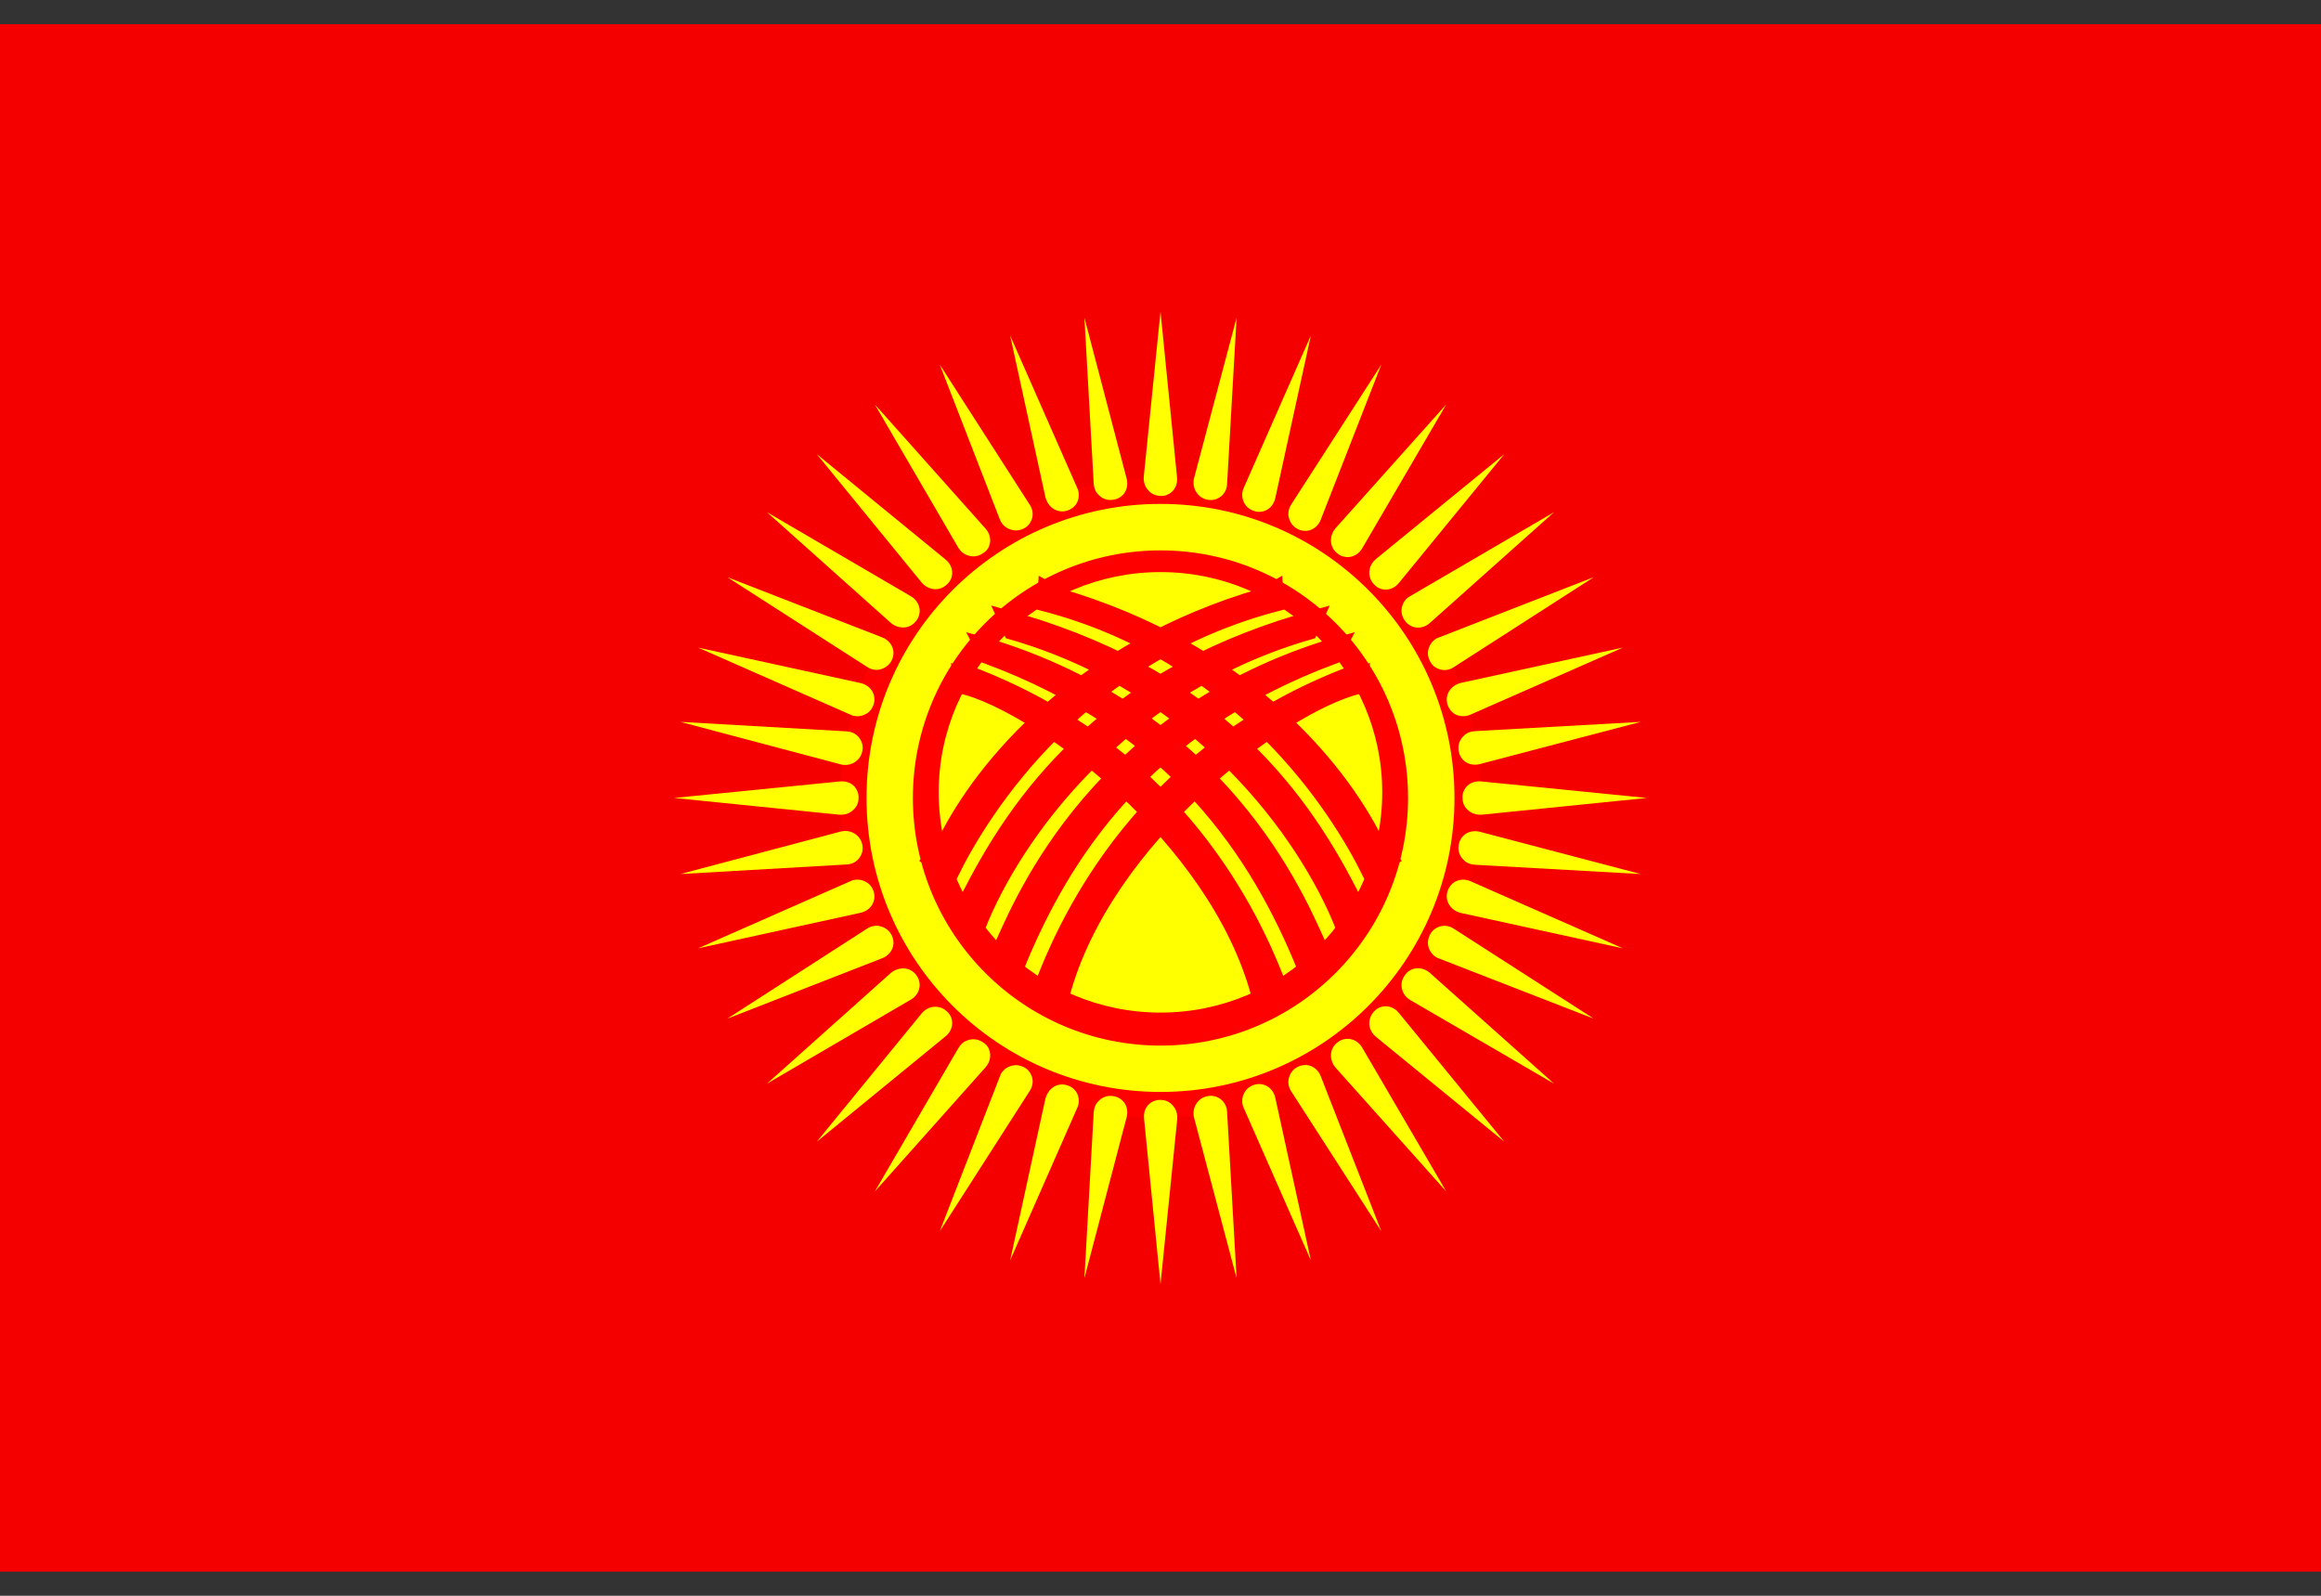
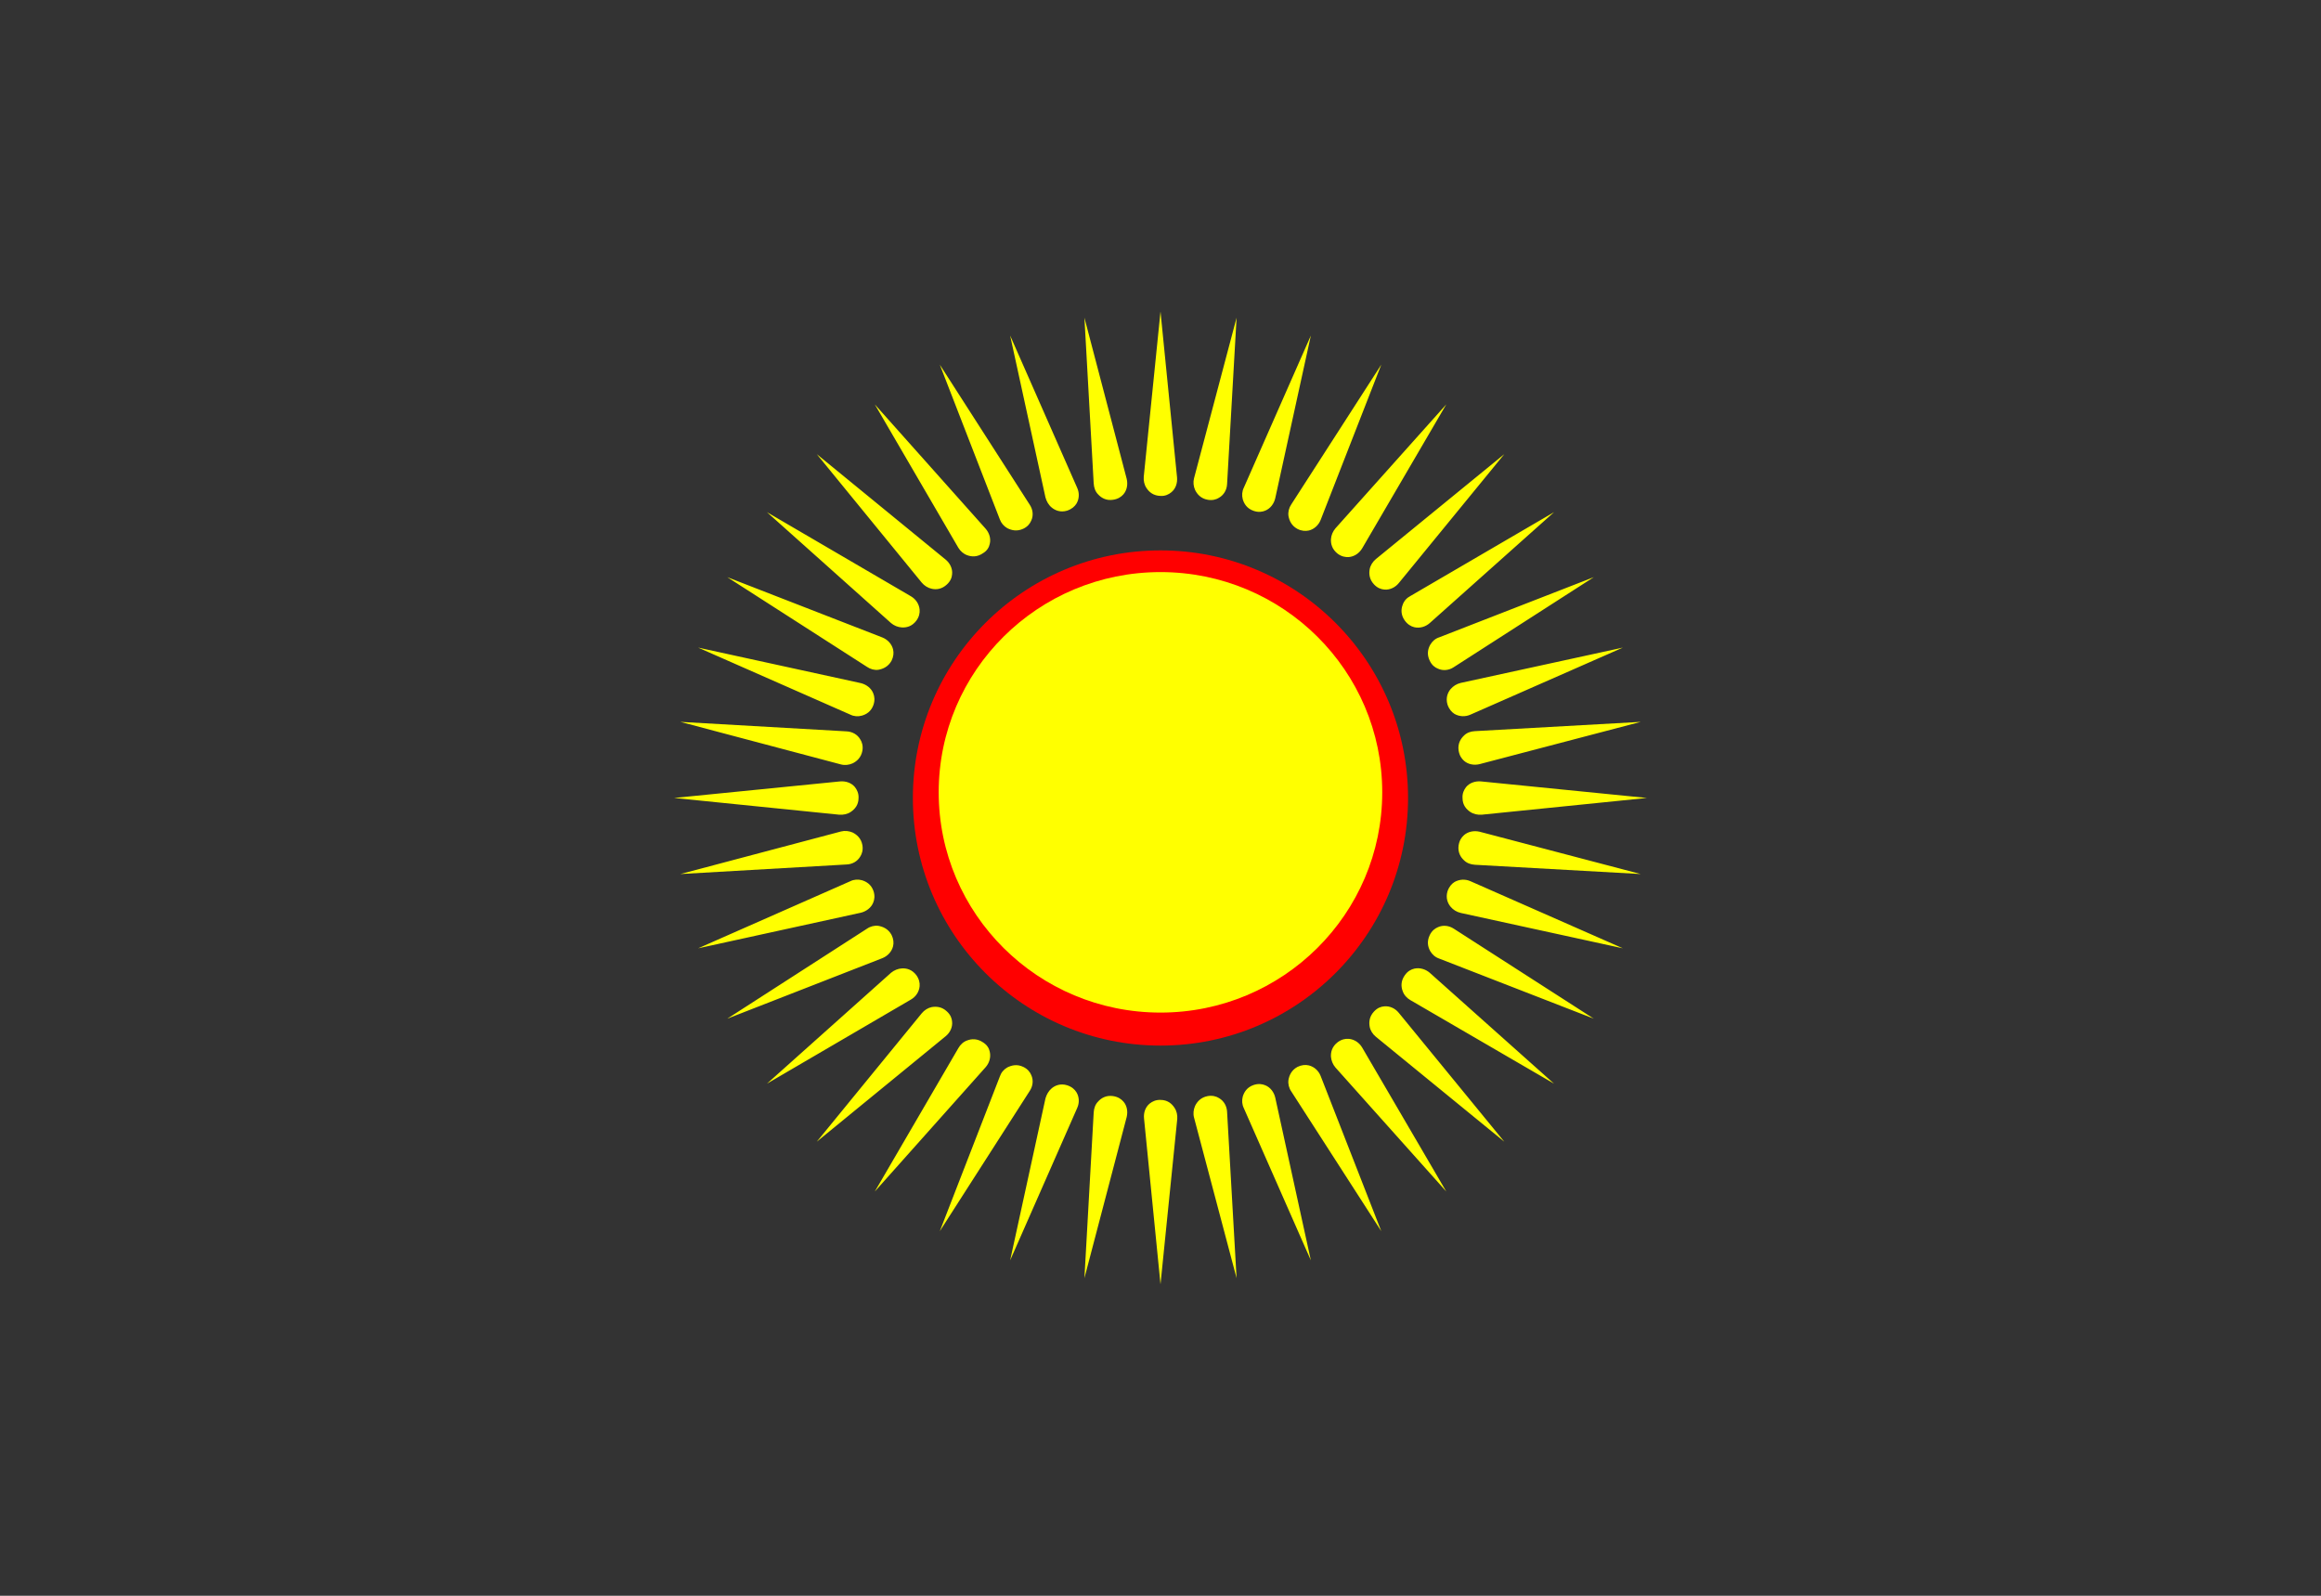
<svg xmlns="http://www.w3.org/2000/svg" width="32" height="22" viewBox="0 0 32 22" fill="none">
  <rect x="0" y="0" width="32" height="22" fill="#333333" stroke="none" />
  <g id="kg" clip-path="url(#clip0_6087_25865)">
-     <path id="path1011" d="M0 0.334H32V21.667H0V0.334Z" fill="#F50000" />
-     <path id="circle1009" d="M16 15.41C18.435 15.41 20.409 13.436 20.409 11.001C20.409 8.566 18.435 6.592 16 6.592C13.565 6.592 11.591 8.566 11.591 11.001C11.591 13.436 13.565 15.41 16 15.41Z" fill="#FF0000" />
    <path id="path1043" d="M16 17.706L15.773 15.42C15.765 15.342 15.79 15.264 15.851 15.214C15.886 15.186 15.936 15.161 16 15.164C16.1 15.164 16.157 15.218 16.192 15.271C16.224 15.317 16.235 15.374 16.231 15.427L16 17.706ZM22.706 11.001L20.42 10.773C20.341 10.766 20.263 10.791 20.213 10.851C20.185 10.887 20.16 10.937 20.164 11.001C20.164 11.1 20.217 11.157 20.27 11.193C20.317 11.225 20.373 11.235 20.427 11.232L22.706 11.001ZM22.621 12.05L20.398 11.466C20.324 11.449 20.242 11.463 20.185 11.513C20.149 11.545 20.121 11.587 20.11 11.655C20.096 11.751 20.139 11.819 20.185 11.861C20.224 11.9 20.277 11.918 20.334 11.922L22.621 12.05ZM22.375 13.074L20.274 12.149C20.203 12.117 20.121 12.121 20.053 12.16C20.014 12.185 19.979 12.224 19.957 12.288C19.929 12.38 19.961 12.455 20 12.501C20.036 12.544 20.082 12.572 20.139 12.586L22.375 13.074ZM21.974 14.044L20.043 12.803C19.979 12.761 19.897 12.75 19.826 12.782C19.783 12.8 19.741 12.832 19.712 12.892C19.669 12.981 19.687 13.056 19.719 13.113C19.748 13.162 19.79 13.198 19.844 13.216L21.974 14.044ZM21.426 14.94L19.712 13.411C19.655 13.362 19.577 13.337 19.499 13.354C19.453 13.365 19.406 13.39 19.367 13.447C19.31 13.529 19.317 13.607 19.339 13.664C19.357 13.717 19.396 13.76 19.445 13.788L21.426 14.94ZM20.74 15.74L19.285 13.963C19.236 13.902 19.161 13.867 19.086 13.874C19.04 13.877 18.99 13.895 18.944 13.945C18.877 14.016 18.873 14.094 18.884 14.155C18.894 14.208 18.926 14.258 18.969 14.293L20.74 15.74ZM19.94 16.427L18.781 14.443C18.741 14.375 18.674 14.329 18.596 14.322C18.549 14.318 18.496 14.329 18.443 14.368C18.365 14.428 18.347 14.503 18.35 14.567C18.354 14.62 18.375 14.674 18.411 14.716L19.94 16.427ZM19.044 16.974L18.208 14.834C18.18 14.762 18.119 14.706 18.045 14.688C17.998 14.677 17.945 14.681 17.888 14.709C17.803 14.755 17.774 14.83 17.764 14.89C17.757 14.944 17.771 15.001 17.803 15.047L19.044 16.974ZM18.073 17.376L17.582 15.132C17.565 15.058 17.515 14.99 17.444 14.962C17.401 14.944 17.348 14.937 17.284 14.958C17.191 14.99 17.152 15.058 17.134 15.118C17.12 15.171 17.124 15.228 17.149 15.278L18.073 17.376ZM17.049 17.621L16.918 15.328C16.914 15.25 16.875 15.178 16.807 15.139C16.768 15.114 16.715 15.1 16.651 15.111C16.555 15.129 16.505 15.189 16.477 15.246C16.455 15.296 16.448 15.353 16.462 15.406L17.049 17.621ZM9.294 11.001L11.581 10.773C11.659 10.766 11.737 10.791 11.787 10.851C11.815 10.887 11.84 10.937 11.837 11.001C11.837 11.1 11.783 11.157 11.73 11.193C11.684 11.225 11.627 11.235 11.573 11.232L9.294 11.001ZM9.38 9.952L11.673 10.083C11.751 10.087 11.822 10.126 11.861 10.194C11.886 10.233 11.901 10.286 11.89 10.35C11.872 10.446 11.812 10.496 11.755 10.524C11.705 10.546 11.648 10.553 11.595 10.539L9.38 9.952ZM9.625 8.928L11.869 9.418C11.943 9.436 12.011 9.486 12.039 9.557C12.057 9.6 12.064 9.653 12.043 9.717C12.011 9.81 11.943 9.849 11.883 9.866C11.829 9.881 11.773 9.877 11.723 9.852L9.625 8.928ZM10.027 7.957L12.167 8.789C12.238 8.818 12.295 8.878 12.313 8.953C12.324 8.999 12.32 9.052 12.292 9.109C12.245 9.194 12.171 9.223 12.11 9.234C12.057 9.241 12 9.226 11.954 9.194L10.027 7.957ZM10.574 7.061L12.558 8.22C12.626 8.259 12.672 8.327 12.679 8.405C12.683 8.451 12.672 8.505 12.633 8.558C12.573 8.636 12.498 8.654 12.434 8.65C12.381 8.647 12.327 8.626 12.285 8.59L10.574 7.061ZM11.261 6.261L13.038 7.715C13.099 7.765 13.134 7.84 13.127 7.914C13.124 7.961 13.106 8.01 13.056 8.057C12.985 8.124 12.907 8.131 12.846 8.117C12.793 8.106 12.743 8.074 12.708 8.032L11.261 6.261ZM12.061 5.575L13.589 7.289C13.639 7.346 13.664 7.424 13.646 7.498C13.636 7.545 13.611 7.591 13.554 7.626C13.472 7.683 13.394 7.676 13.337 7.655C13.284 7.637 13.241 7.598 13.213 7.552L12.061 5.575ZM12.957 5.027L14.197 6.958C14.24 7.022 14.251 7.104 14.219 7.175C14.201 7.218 14.169 7.26 14.109 7.289C14.02 7.331 13.945 7.31 13.888 7.282C13.838 7.253 13.803 7.21 13.785 7.161L12.957 5.027ZM13.927 4.626L14.852 6.727C14.884 6.798 14.88 6.88 14.841 6.944C14.816 6.983 14.777 7.018 14.713 7.04C14.621 7.068 14.546 7.036 14.5 6.997C14.457 6.962 14.429 6.912 14.414 6.858L13.927 4.626ZM14.951 4.38L15.534 6.602C15.552 6.677 15.538 6.759 15.488 6.816C15.456 6.851 15.414 6.88 15.346 6.89C15.25 6.905 15.182 6.862 15.14 6.816C15.101 6.777 15.083 6.723 15.079 6.666L14.951 4.38ZM16 4.295L16.228 6.581C16.235 6.659 16.21 6.738 16.149 6.787C16.114 6.816 16.064 6.841 16 6.837C15.901 6.834 15.844 6.784 15.808 6.73C15.776 6.684 15.765 6.627 15.769 6.574L16 4.295ZM14.951 17.621L15.534 15.399C15.552 15.324 15.538 15.242 15.488 15.186C15.456 15.15 15.414 15.122 15.346 15.111C15.25 15.097 15.182 15.139 15.14 15.186C15.101 15.225 15.083 15.278 15.079 15.335L14.951 17.621ZM13.927 17.376L14.852 15.274C14.884 15.203 14.88 15.122 14.841 15.058C14.816 15.018 14.777 14.983 14.713 14.962C14.621 14.933 14.546 14.965 14.5 15.004C14.457 15.04 14.429 15.09 14.414 15.143L13.927 17.376ZM12.957 16.974L14.197 15.04C14.24 14.976 14.251 14.894 14.219 14.823C14.201 14.78 14.169 14.738 14.109 14.709C14.02 14.666 13.945 14.688 13.888 14.716C13.838 14.745 13.803 14.787 13.785 14.841L12.957 16.974ZM12.061 16.427L13.589 14.713C13.639 14.656 13.664 14.578 13.646 14.499C13.636 14.453 13.611 14.407 13.554 14.371C13.472 14.315 13.394 14.322 13.337 14.343C13.284 14.361 13.241 14.4 13.213 14.45L12.061 16.427ZM11.261 15.74L13.038 14.286C13.099 14.236 13.134 14.162 13.127 14.087C13.124 14.041 13.106 13.991 13.056 13.945C12.985 13.877 12.907 13.874 12.846 13.884C12.793 13.895 12.743 13.927 12.708 13.97L11.261 15.74ZM10.574 14.94L12.558 13.781C12.626 13.742 12.672 13.675 12.679 13.596C12.683 13.55 12.672 13.497 12.633 13.443C12.573 13.365 12.498 13.347 12.434 13.351C12.381 13.354 12.327 13.376 12.285 13.411L10.574 14.94ZM10.027 14.044L12.167 13.209C12.238 13.18 12.295 13.12 12.313 13.045C12.324 12.999 12.32 12.946 12.292 12.889C12.245 12.803 12.171 12.775 12.11 12.764C12.057 12.757 12 12.771 11.954 12.803L10.027 14.044ZM9.625 13.074L11.869 12.583C11.943 12.565 12.011 12.515 12.039 12.444C12.057 12.402 12.064 12.348 12.043 12.284C12.011 12.192 11.943 12.153 11.883 12.135C11.829 12.121 11.773 12.124 11.723 12.149L9.625 13.074ZM9.38 12.05L11.673 11.918C11.751 11.915 11.822 11.875 11.861 11.808C11.886 11.769 11.901 11.715 11.89 11.651C11.872 11.555 11.812 11.506 11.755 11.477C11.705 11.456 11.648 11.449 11.595 11.463L9.38 12.05ZM17.049 4.38L16.918 6.674C16.914 6.752 16.875 6.823 16.807 6.862C16.768 6.887 16.715 6.901 16.651 6.89C16.555 6.873 16.505 6.812 16.477 6.755C16.455 6.706 16.448 6.649 16.462 6.595L17.049 4.38ZM18.073 4.626L17.582 6.869C17.565 6.944 17.515 7.011 17.444 7.04C17.401 7.058 17.348 7.065 17.284 7.043C17.191 7.011 17.152 6.944 17.134 6.883C17.12 6.83 17.124 6.773 17.149 6.723L18.073 4.626ZM19.044 5.027L18.208 7.168C18.18 7.239 18.119 7.296 18.045 7.314C17.998 7.324 17.945 7.321 17.888 7.292C17.803 7.246 17.774 7.171 17.764 7.111C17.757 7.058 17.771 7.001 17.803 6.954L19.044 5.027ZM19.94 5.575L18.781 7.559C18.741 7.626 18.674 7.673 18.596 7.68C18.549 7.683 18.496 7.673 18.443 7.634C18.365 7.573 18.347 7.498 18.35 7.434C18.354 7.378 18.375 7.328 18.411 7.285L19.94 5.575ZM20.74 6.261L19.285 8.039C19.236 8.099 19.161 8.135 19.086 8.128C19.04 8.124 18.99 8.106 18.944 8.057C18.877 7.986 18.873 7.907 18.884 7.847C18.894 7.794 18.926 7.744 18.969 7.708L20.74 6.261ZM21.426 7.061L19.712 8.59C19.655 8.64 19.577 8.665 19.499 8.647C19.453 8.636 19.406 8.608 19.367 8.554C19.31 8.473 19.317 8.394 19.339 8.338C19.357 8.284 19.396 8.242 19.445 8.217L21.426 7.061ZM21.974 7.957L20.043 9.198C19.979 9.241 19.897 9.251 19.826 9.219C19.783 9.202 19.741 9.17 19.712 9.109C19.669 9.02 19.687 8.946 19.719 8.889C19.748 8.839 19.79 8.803 19.844 8.786L21.974 7.957ZM22.375 8.928L20.274 9.852C20.203 9.884 20.121 9.881 20.053 9.842C20.014 9.817 19.979 9.778 19.957 9.714C19.929 9.621 19.961 9.546 20 9.5C20.036 9.458 20.082 9.429 20.139 9.415L22.375 8.928ZM22.621 9.952L20.398 10.535C20.324 10.553 20.242 10.539 20.185 10.489C20.149 10.457 20.121 10.414 20.11 10.347C20.096 10.251 20.139 10.183 20.185 10.14C20.224 10.101 20.277 10.083 20.334 10.08L22.621 9.952Z" fill="#FFFF00" />
-     <path id="circle1015" d="M16 15.054C18.239 15.054 20.053 13.239 20.053 11.001C20.053 8.762 18.239 6.947 16 6.947C13.761 6.947 11.947 8.762 11.947 11.001C11.947 13.239 13.761 15.054 16 15.054Z" fill="#FFFF00" />
    <g id="g26230">
      <path id="circle26220" d="M16 14.415C17.885 14.415 19.413 12.886 19.413 11.001C19.413 9.116 17.885 7.588 16 7.588C14.115 7.588 12.586 9.116 12.586 11.001C12.586 12.886 14.115 14.415 16 14.415Z" fill="#FF0000" />
      <path id="ellipse26222" d="M16 13.96C17.688 13.96 19.057 12.6 19.057 10.923C19.057 9.246 17.688 7.887 16 7.887C14.311 7.887 12.942 9.246 12.942 10.923C12.942 12.6 14.311 13.96 16 13.96Z" fill="#FFFF00" />
-       <path id="path26226" d="M14.599 8.185L14.389 8.064L14.371 8.345C17.084 9.046 18.417 11.147 18.858 12.043L19.21 11.848L18.986 11.577C18.471 10.546 17.137 8.925 14.599 8.185ZM14.104 8.552L13.802 8.466L13.923 8.736C16.522 9.476 17.987 11.517 18.485 12.772L18.744 12.694L18.705 12.427C17.984 10.966 16.793 9.359 14.104 8.552ZM13.713 8.904L13.468 8.836L13.589 9.071C16.213 10.038 17.333 11.809 17.952 13.327L18.279 13.28L18.229 13.064C18.012 12.626 17.045 9.96 13.713 8.904ZM17.653 13.565C17.191 12.338 16.064 10.301 13.429 9.28L13.209 9.238L13.265 9.49C14.314 9.753 16.75 11.553 17.329 13.725L17.642 13.764L17.653 13.565Z" fill="#FF0000" stroke="#FF0000" stroke-width="0.152" stroke-miterlimit="10" />
-       <path id="path26228" d="M17.401 8.185L17.61 8.064L17.628 8.345C14.915 9.046 13.582 11.147 13.141 12.043L12.789 11.848L13.013 11.577C13.529 10.546 14.862 8.925 17.401 8.185ZM17.895 8.552L18.197 8.466L18.076 8.736C15.477 9.476 14.012 11.517 13.514 12.772L13.255 12.694L13.294 12.427C14.016 10.966 15.207 9.359 17.895 8.552ZM18.286 8.904L18.531 8.836L18.41 9.071C15.786 10.038 14.666 11.809 14.048 13.327L13.721 13.28L13.77 13.064C13.987 12.626 14.954 9.96 18.286 8.904ZM14.346 13.565C14.809 12.338 15.936 10.301 18.57 9.28L18.791 9.238L18.734 9.49C17.685 9.753 15.249 11.553 14.67 13.725L14.357 13.764L14.346 13.565Z" fill="#FF0000" stroke="#FF0000" stroke-width="0.152" stroke-miterlimit="10" />
    </g>
  </g>
  <defs>
    <clipPath id="clip0_6087_25865">
      <rect width="32" height="21.333" fill="white" transform="translate(0 0.334)" />
    </clipPath>
  </defs>
</svg>